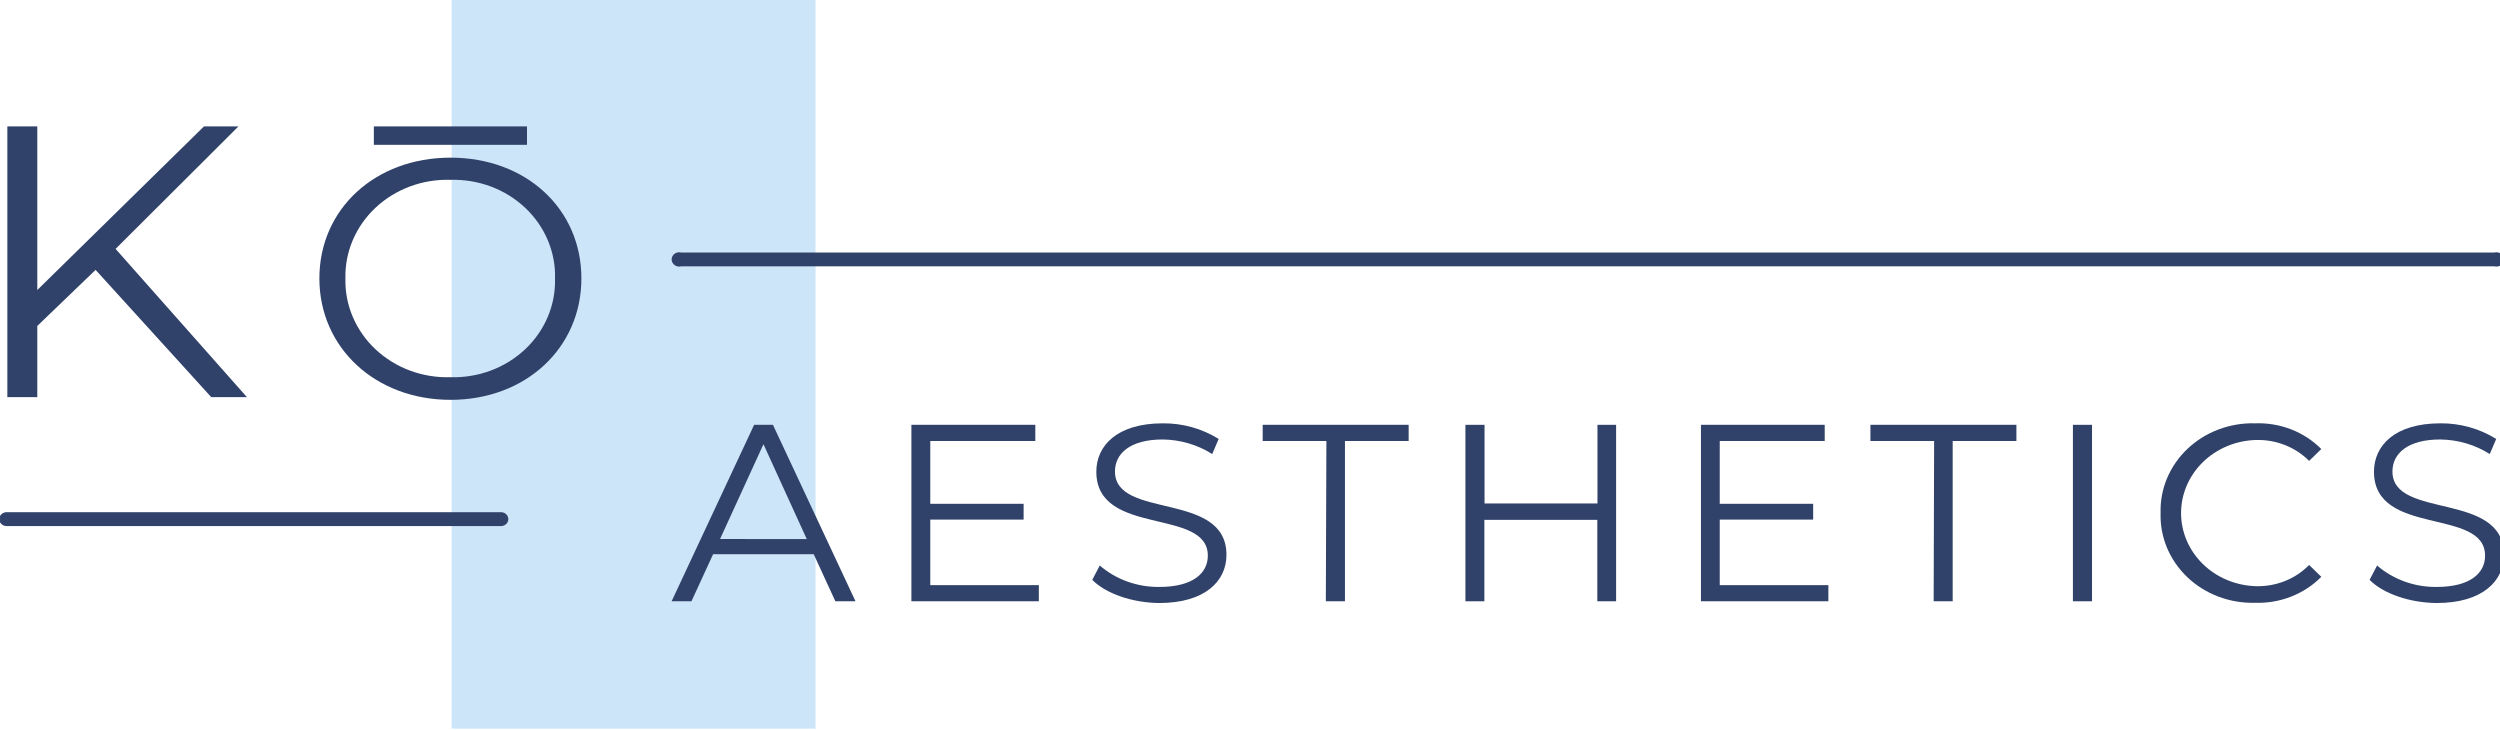
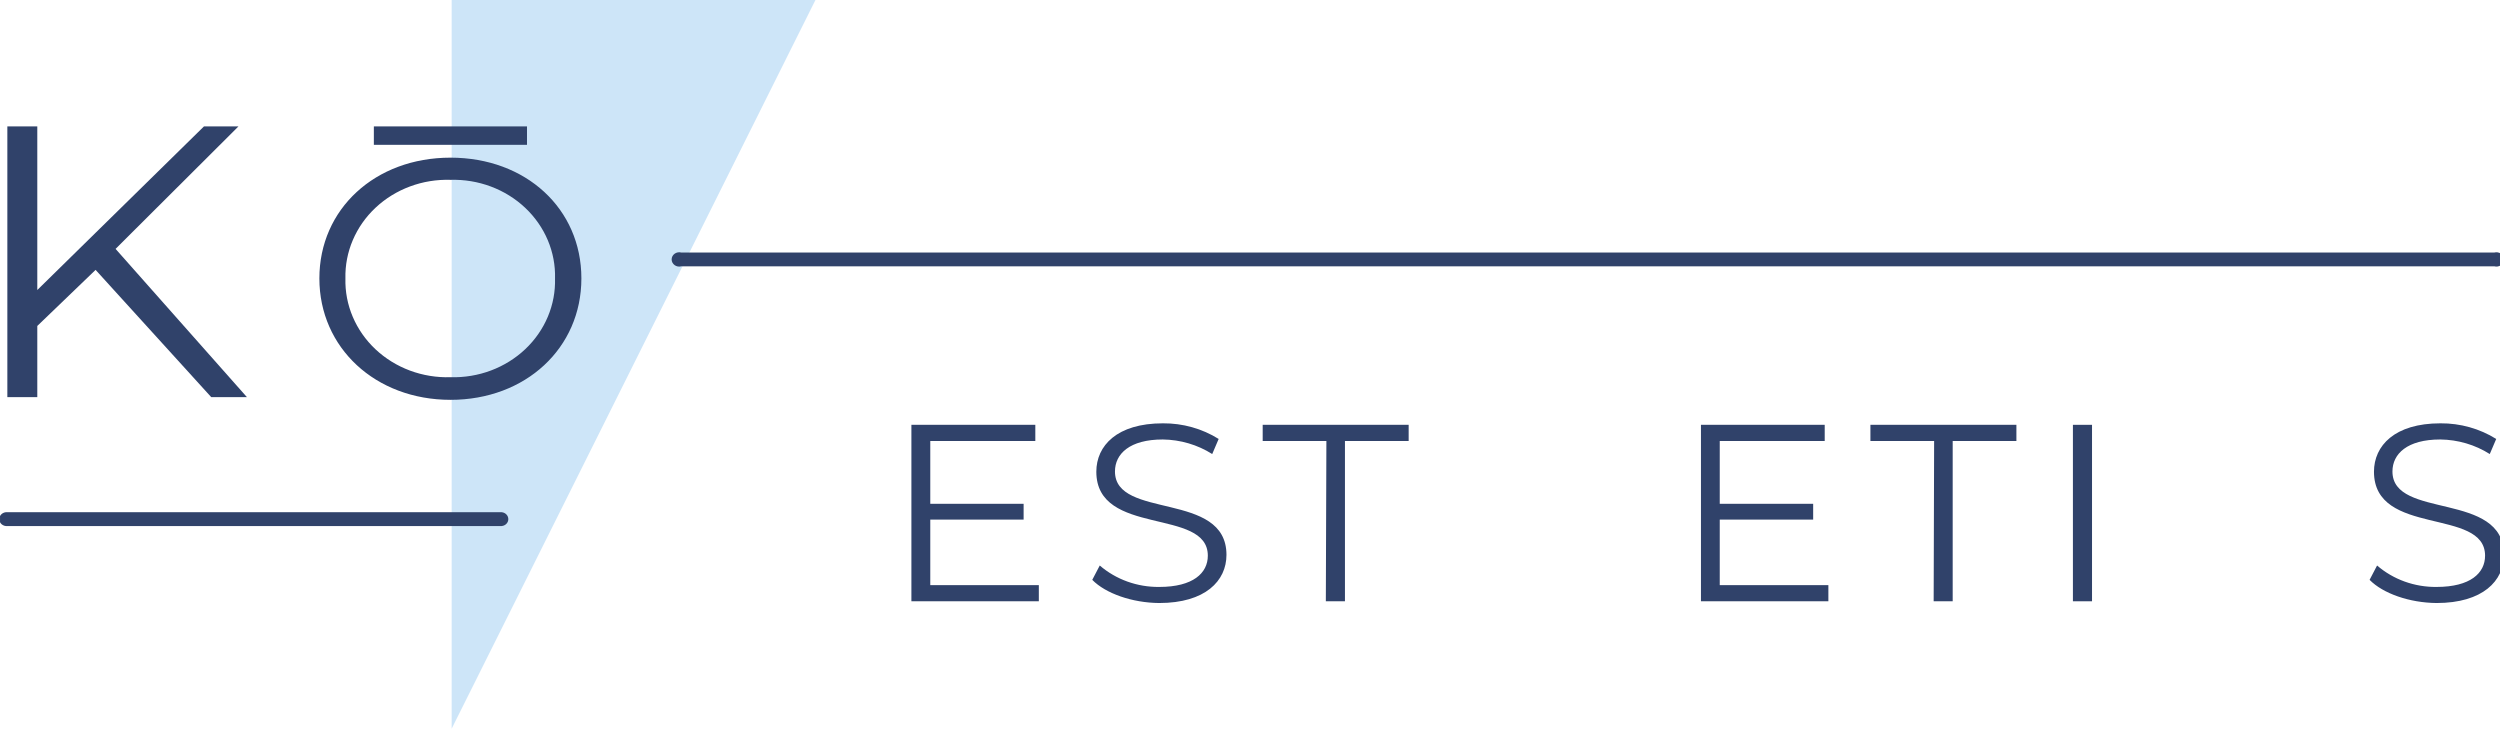
<svg xmlns="http://www.w3.org/2000/svg" width="291" height="85" version="1.1" viewBox="0 0 76.994 22.49">
  <defs>
    <clipPath id="a">
      <rect transform="translate(0 .131)" width="291" height="84.705" fill="#fff" />
    </clipPath>
  </defs>
  <g transform="translate(-163.68 -212.8)">
    <g transform="matrix(.265 0 0 .265 163.68 212.76)" clip-path="url(#a)">
-       <path d="m94.779 0.131h-42.289v84.705h42.289z" fill="#cde5f8" />
+       <path d="m94.779 0.131h-42.289v84.705z" fill="#cde5f8" />
      <path d="m11.107 31.516-6.775 6.517v8.271h-3.48v-31.463h3.48v19.016l19.372-19.016h4.008l-14.282 14.236 15.263 17.227h-4.147z" fill="#30426A" />
      <path d="m37.115 32.507c0-8.061 6.479-14.034 15.244-14.034s15.207 5.938 15.207 14.034-6.479 14.113-15.207 14.113c-8.728 0-15.244-6.052-15.244-14.113zm27.388 0c0.041-1.519-0.245-3.031-0.842-4.442s-1.49-2.692-2.627-3.764-2.492-1.913-3.984-2.472c-1.492-0.559-3.088-0.823-4.691-0.777-1.608-0.051-3.21 0.21-4.707 0.767-1.498 0.556-2.86 1.396-4.004 2.468-1.144 1.072-2.044 2.354-2.647 3.768s-0.895 2.929-0.859 4.453c-0.04 1.526 0.249 3.044 0.851 4.461 0.601 1.417 1.501 2.702 2.645 3.777s2.508 1.917 4.007 2.475c1.5 0.558 3.104 0.819 4.714 0.769 1.605 0.046 3.204-0.219 4.697-0.78 1.493-0.56 2.85-1.404 3.987-2.479 1.137-1.075 2.03-2.359 2.625-3.773 0.595-1.414 0.878-2.928 0.834-4.45z" fill="#30426A" />
      <path d="m61.245 14.841h-17.799v2.141h17.799z" fill="#30426A" />
      <path d="m58.311 61.286h-57.46c-0.119 0.012-0.239-2e-4 -0.352-0.035s-0.218-0.092-0.307-0.168c-0.089-0.076-0.16-0.168-0.208-0.272-0.049-0.103-0.074-0.215-0.074-0.328s0.025-0.225 0.074-0.328c0.049-0.103 0.119-0.196 0.208-0.272 0.089-0.076 0.193-0.133 0.307-0.168s0.233-0.047 0.352-0.035h57.46c0.209 0.021 0.403 0.114 0.544 0.263 0.141 0.148 0.219 0.341 0.219 0.54 0 0.2-0.078 0.392-0.219 0.54s-0.335 0.242-0.544 0.263z" fill="#30426A" />
      <path d="m289.89 31.104h-210.72c-0.131 0.035-0.268 0.04-0.401 0.016-0.133-0.024-0.259-0.077-0.367-0.155-0.108-0.078-0.196-0.178-0.256-0.293-0.06-0.115-0.092-0.242-0.092-0.371s0.031-0.256 0.092-0.371c0.06-0.115 0.148-0.216 0.256-0.293 0.108-0.078 0.234-0.131 0.367-0.155 0.133-0.024 0.271-0.019 0.401 0.016h210.72c0.131-0.035 0.268-0.04 0.401-0.016 0.134 0.024 0.259 0.077 0.367 0.155 0.108 0.078 0.196 0.178 0.256 0.293 0.061 0.115 0.092 0.242 0.092 0.371s-0.031 0.256-0.092 0.371c-0.06 0.115-0.148 0.216-0.256 0.293-0.108 0.078-0.233 0.131-0.367 0.155-0.133 0.024-0.27 0.019-0.401-0.016z" fill="#30426A" />
-       <path d="m94.566 64.557h-11.69l-2.518 5.473h-2.305l9.589-20.508h2.184l9.598 20.508h-2.342zm-0.805-1.754-5.035-11.026-5.044 11.017z" fill="#30426A" />
      <path d="m120.73 68.154v1.877h-14.81v-20.508h14.402v1.877h-12.208v7.298h10.848v1.842h-10.848v7.614z" fill="#30426A" />
      <path d="m126.94 67.54 0.87-1.667c1.893 1.631 4.367 2.521 6.924 2.491 3.924 0 5.636-1.614 5.636-3.631 0-5.631-12.958-2.167-12.958-9.762 0-3.017 2.398-5.622 7.738-5.622 2.302-0.018 4.558 0.614 6.479 1.816l-0.749 1.754c-1.703-1.08-3.7-1.668-5.748-1.693-3.841 0-5.554 1.667-5.554 3.719 0 5.622 12.958 2.228 12.958 9.692 0 3.017-2.452 5.596-7.821 5.596-3.128-0.026-6.22-1.105-7.775-2.693z" fill="#30426A" />
      <path d="m154.15 51.4h-7.404v-1.877h16.965v1.877h-7.404v18.63h-2.222z" fill="#30426A" />
-       <path d="m187.82 49.523v20.508h-2.184v-9.464h-13.125v9.464h-2.203v-20.508h2.222v9.14h13.124v-9.14z" fill="#30426A" />
      <path d="m212.49 68.154v1.877h-14.809v-20.508h14.383v1.877h-12.199v7.298h10.857v1.842h-10.857v7.614z" fill="#30426A" />
      <path d="m224.78 51.4h-7.404v-1.877h16.966v1.877h-7.405v18.63h-2.212z" fill="#30426A" />
      <path d="m240.91 49.523h2.221v20.508h-2.221z" fill="#30426A" />
-       <path d="m251.1 59.777c-0.044-1.381 0.211-2.755 0.748-4.039 0.538-1.284 1.347-2.45 2.378-3.427s2.261-1.744 3.616-2.253 2.806-0.751 4.263-0.71c1.43-0.05 2.855 0.191 4.178 0.707 1.324 0.516 2.515 1.295 3.495 2.284l-1.417 1.377c-0.793-0.798-1.755-1.428-2.825-1.847-1.069-0.419-2.22-0.618-3.376-0.583-2.327 0.071-4.535 0.997-6.155 2.582s-2.526 3.706-2.526 5.913c0 2.207 0.906 4.327 2.526 5.913s3.828 2.511 6.155 2.582c1.16 0.034 2.314-0.168 3.384-0.594 1.069-0.425 2.03-1.063 2.817-1.871l1.417 1.377c-0.983 0.996-2.18 1.781-3.51 2.302s-2.762 0.765-4.2 0.716c-1.455 0.038-2.902-0.207-4.253-0.718-1.351-0.511-2.578-1.279-3.605-2.255-1.027-0.977-1.832-2.142-2.367-3.424-0.535-1.282-0.788-2.654-0.743-4.032z" fill="#30426A" />
      <path d="m275.39 67.54 0.87-1.667c1.889 1.63 4.359 2.52 6.914 2.491 3.933 0 5.637-1.614 5.637-3.631 0-5.631-12.912-2.167-12.912-9.762 0-3.017 2.397-5.622 7.728-5.622 2.302-0.017 4.557 0.616 6.479 1.816l-0.749 1.754c-1.705-1.082-3.706-1.67-5.757-1.693-3.832 0-5.554 1.667-5.554 3.719 0 5.622 12.958 2.228 12.958 9.692 0 3.017-2.462 5.596-7.83 5.596-3.138-0.026-6.229-1.105-7.784-2.693z" fill="#30426A" />
    </g>
  </g>
</svg>